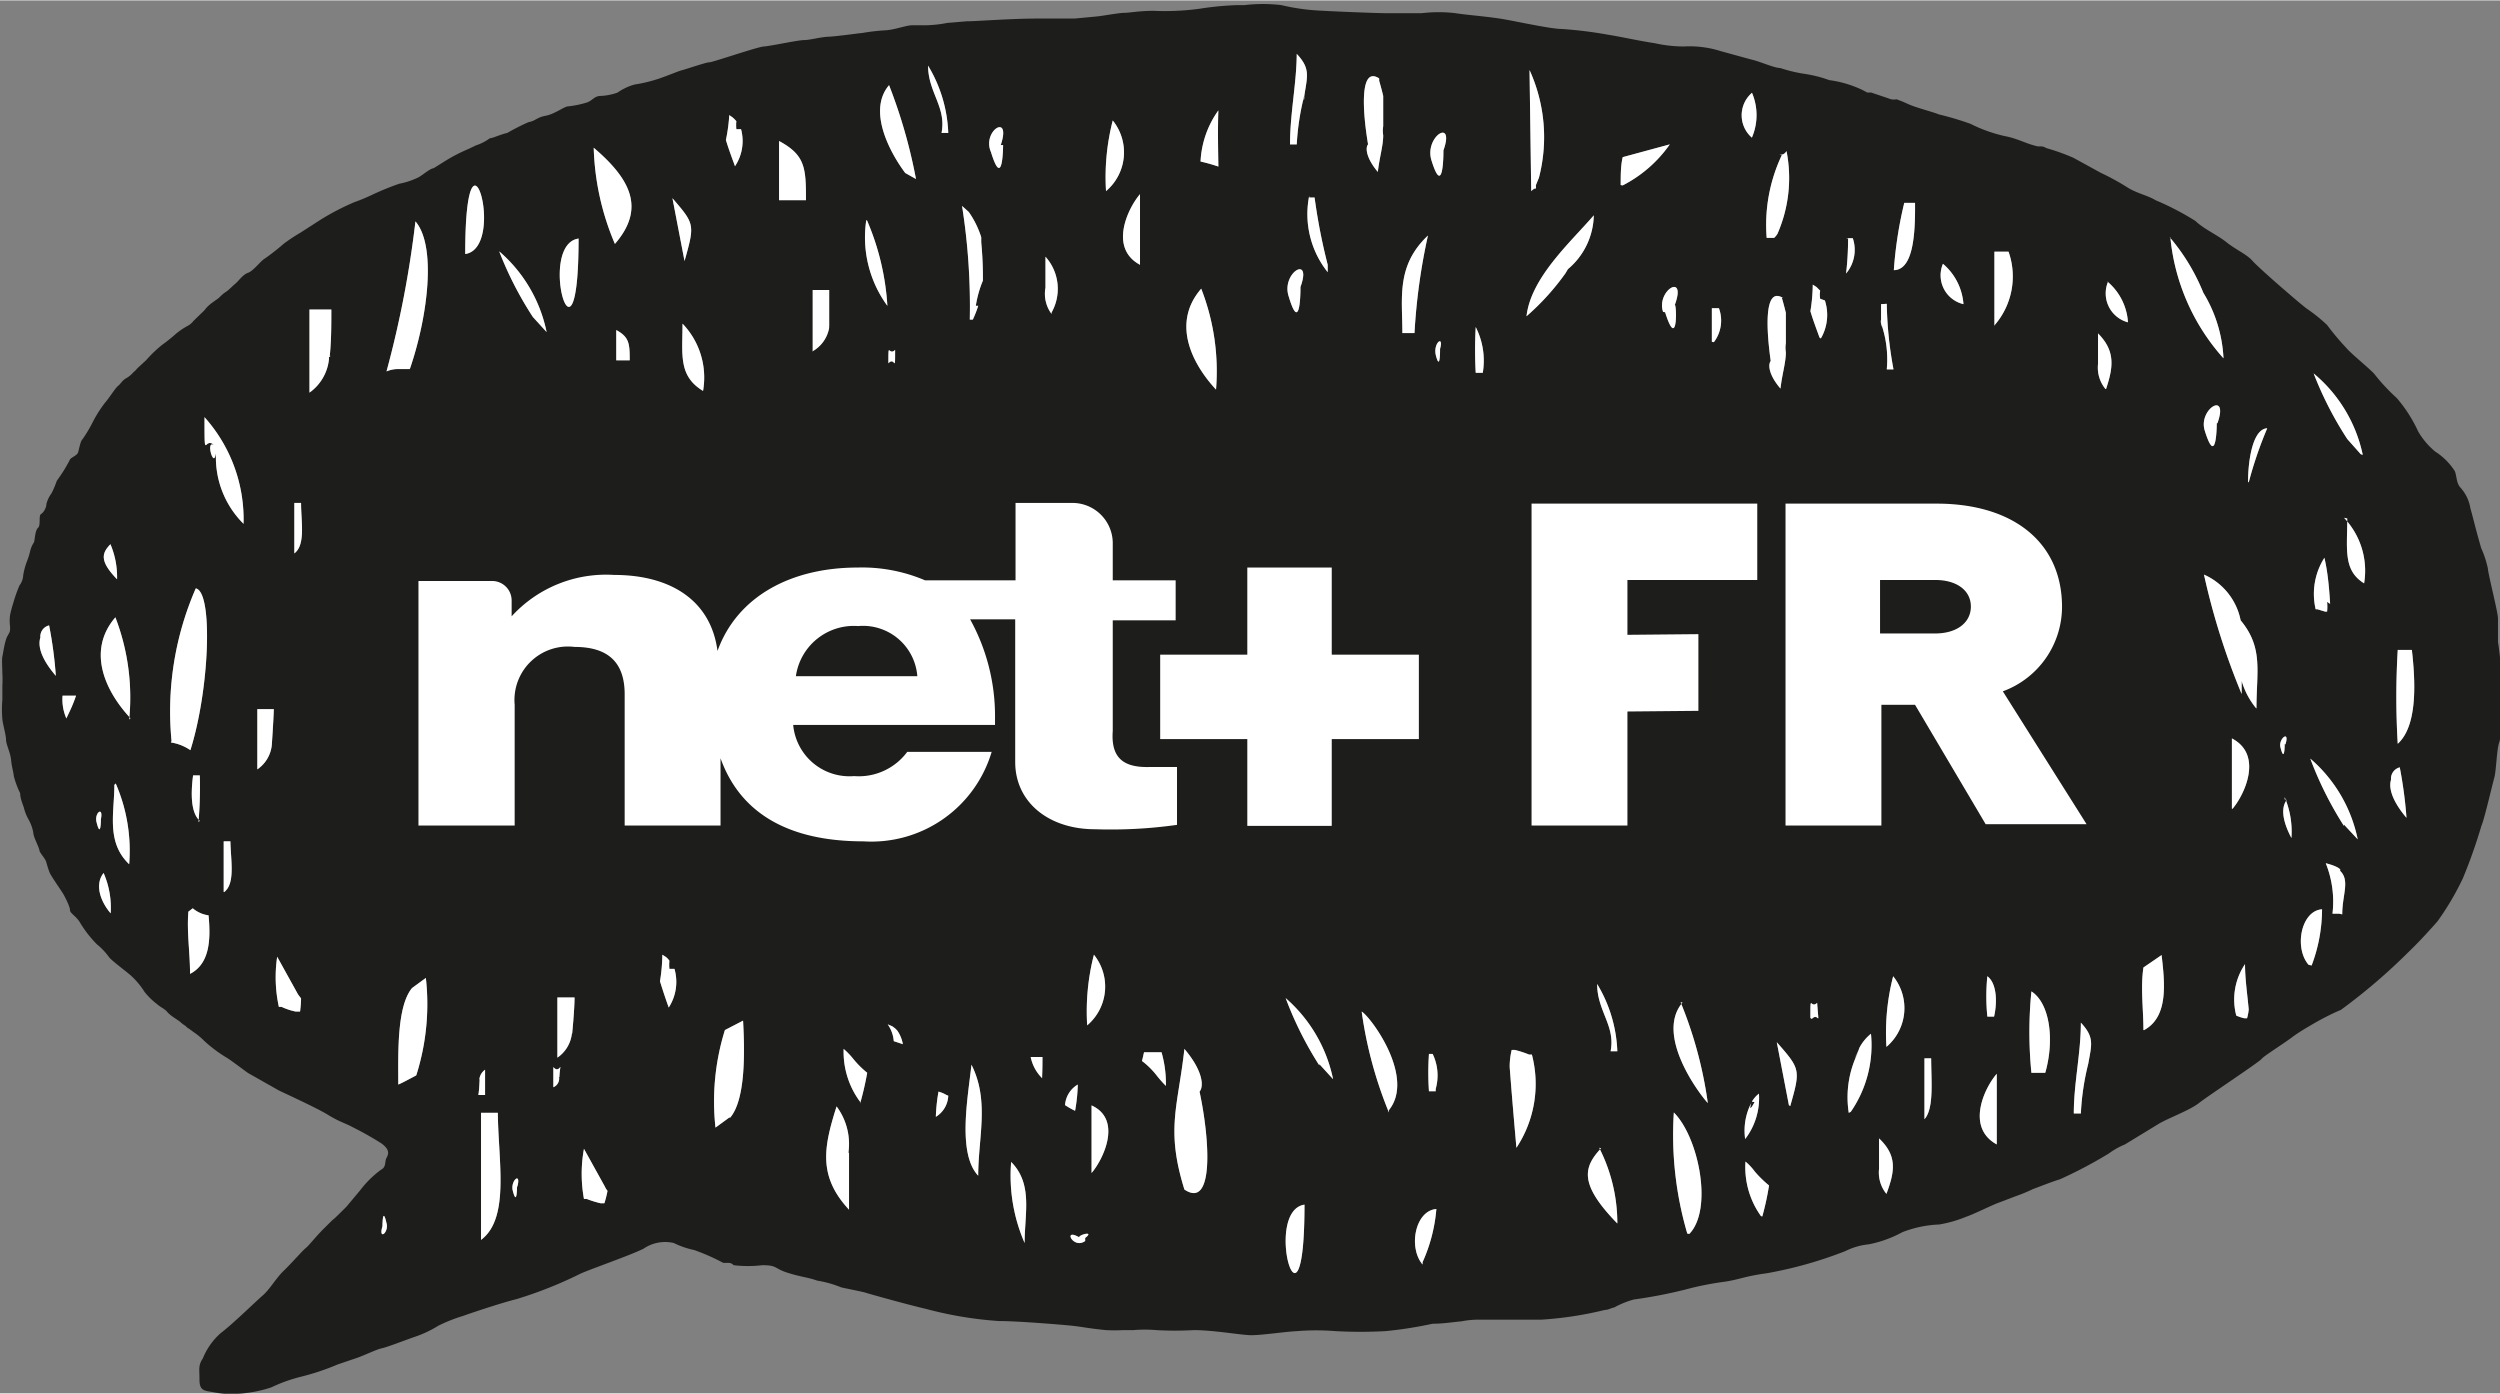
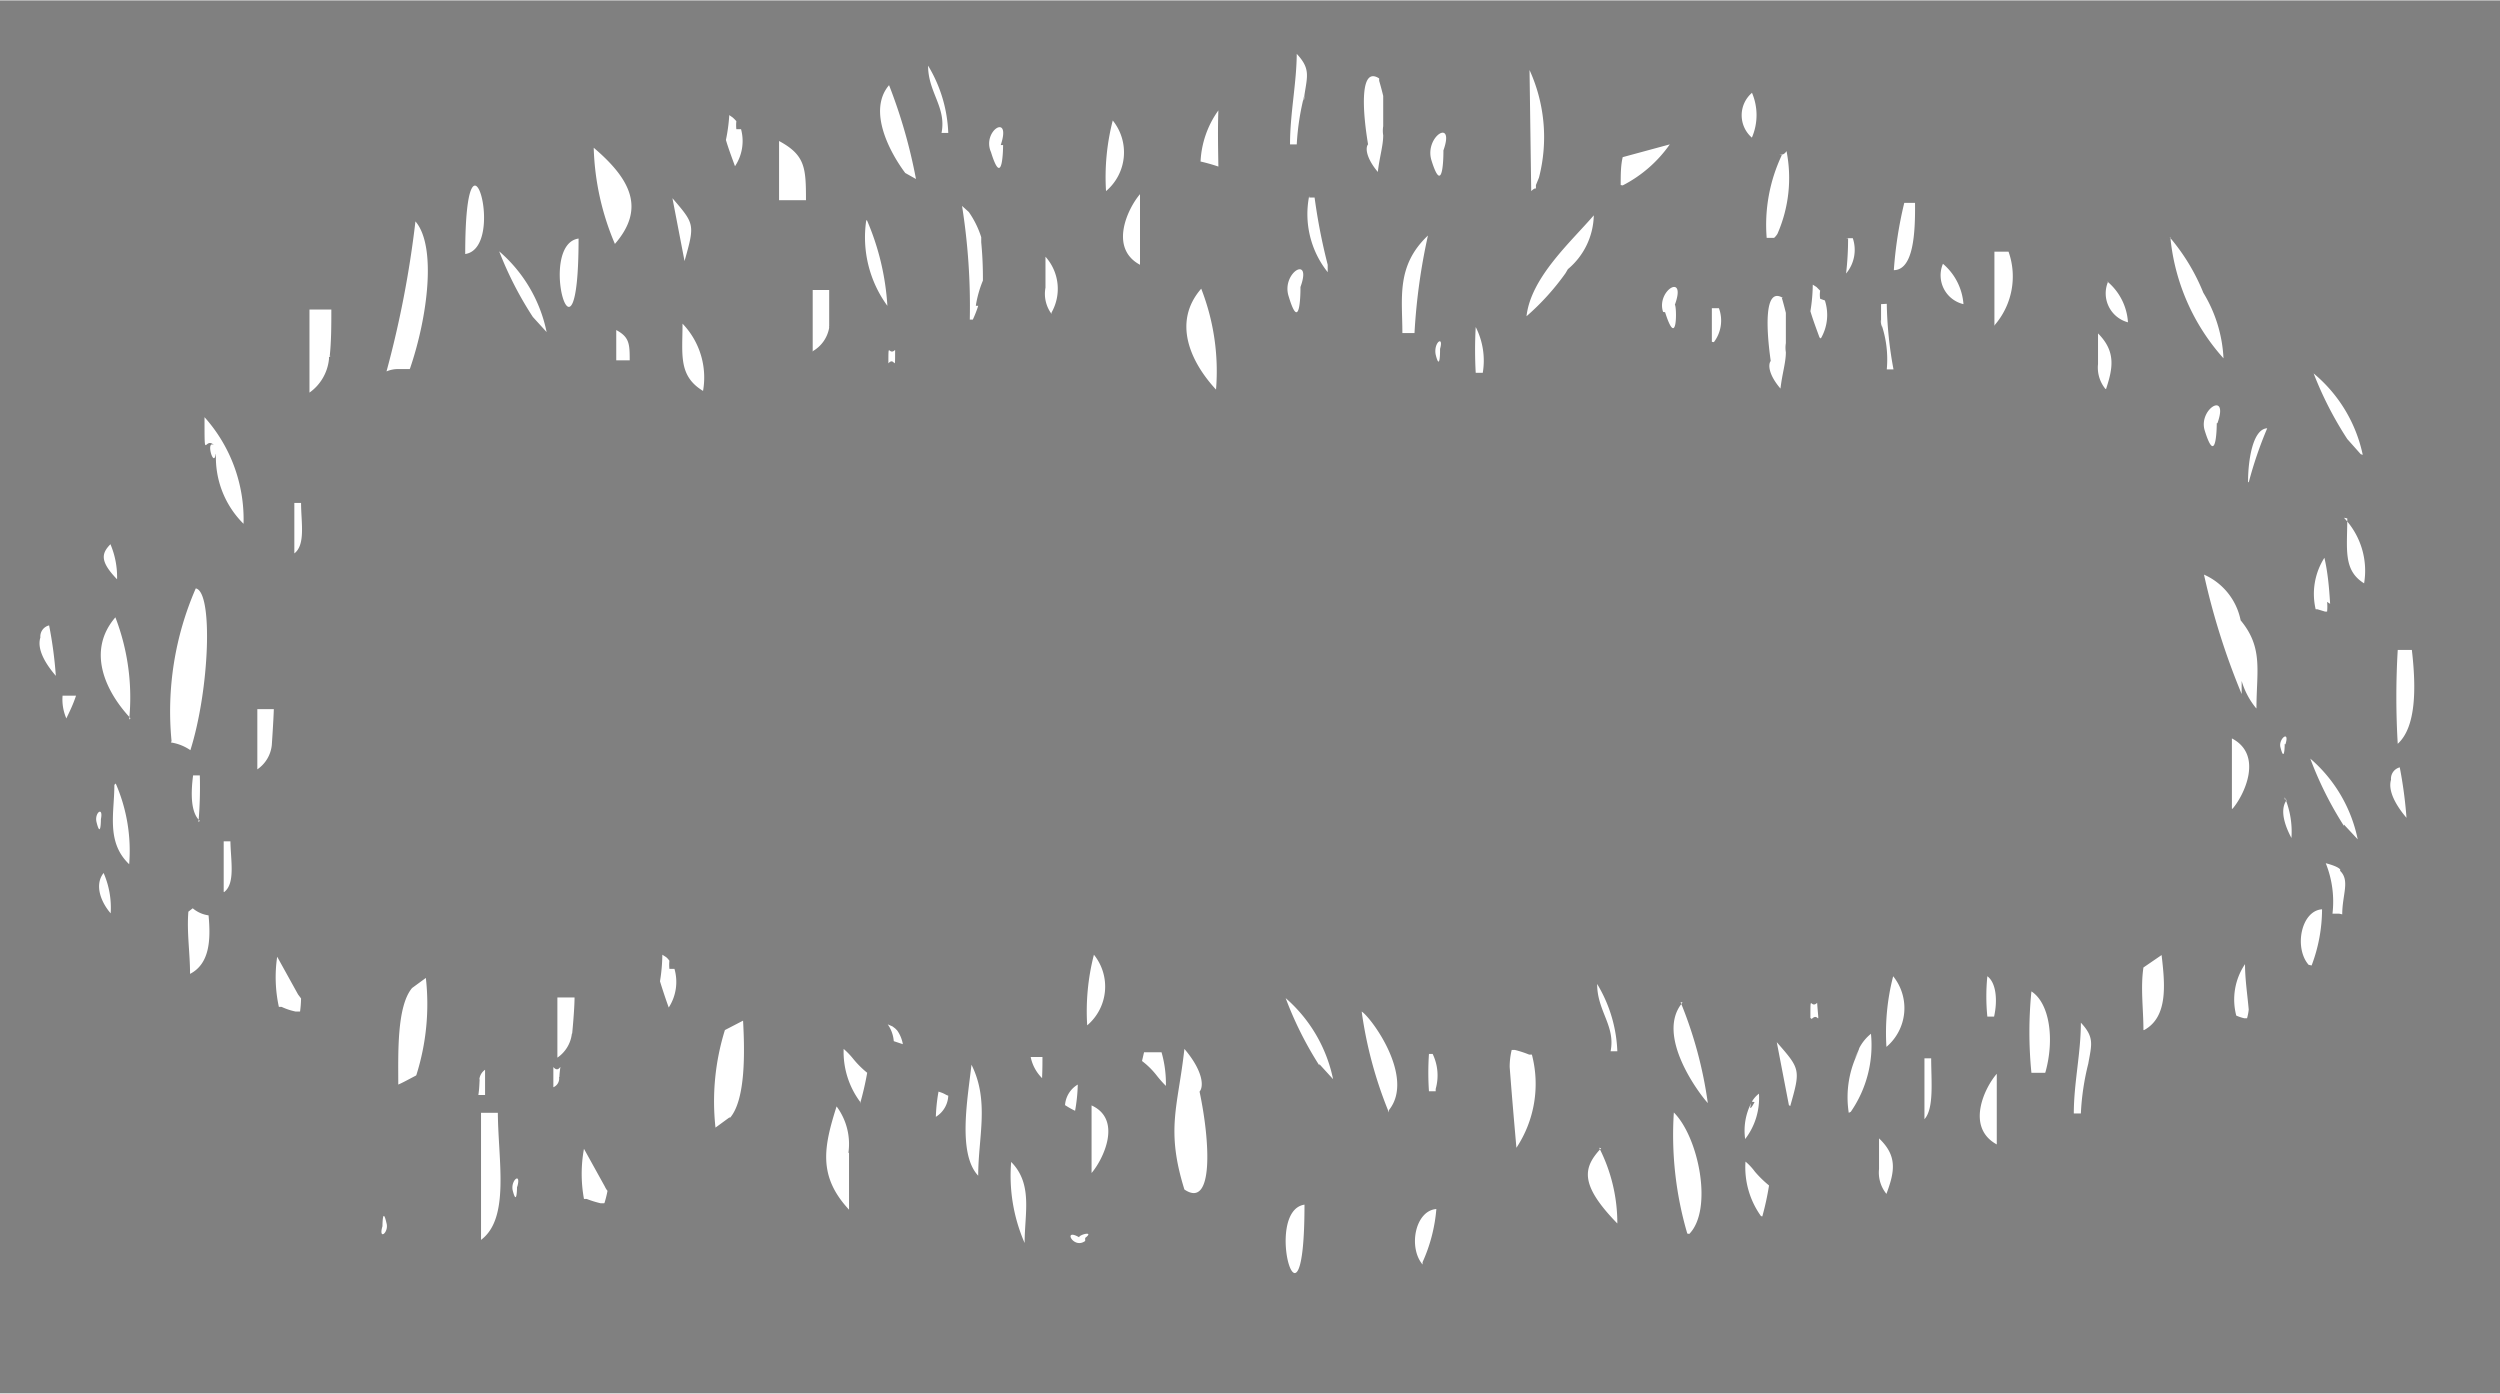
<svg xmlns="http://www.w3.org/2000/svg" viewBox="0 0 74.32 41.41" width="400" height="223">
  <rect x="0" y="0" width="74.32" height="41.41" fill="#808080" stroke="none" />
  <defs>
    <style>.cls-1{fill:#1d1d1b;}.cls-2{fill:#fff;}</style>
  </defs>
  <g id="logo">
-     <path class="cls-1" d="M81.18,28.13c0-.26,0-.52,0-.7s-.29-1.3-.3-1.48a3,3,0,0,0-.2-.61c-.18-.62-.23-.87-.32-1.18h0a1.2,1.2,0,0,0-.29-.61c-.13-.14-.11-.32-.17-.49a1.9,1.9,0,0,0-.59-.59,2.27,2.27,0,0,1-.5-.59,4.22,4.22,0,0,0-.64-1,5.62,5.62,0,0,1-.67-.72c-.2-.21-.68-.59-.83-.77a7.57,7.57,0,0,1-.57-.68,4.78,4.78,0,0,0-.61-.49c-.22-.17-.62-.52-.62-.52-.2-.17-.84-.73-1-.91s-.5-.33-.76-.54-.7-.41-.92-.63A8.11,8.11,0,0,0,71,15c-.23-.14-.54-.2-.82-.37a7.13,7.13,0,0,0-.8-.44l-.82-.45a6.29,6.29,0,0,0-.81-.29.3.3,0,0,0-.18-.05H67.5c-.36-.08-.58-.23-1-.31a4.37,4.37,0,0,1-1-.36,8.83,8.83,0,0,0-.94-.28c-.19-.08-.69-.2-.94-.32A3.89,3.89,0,0,0,63.3,12a.43.43,0,0,1-.16,0l-.59-.2s-.08,0-.12,0l-.13-.07a3.29,3.29,0,0,0-1-.3,3.78,3.78,0,0,0-.76-.19,4.43,4.43,0,0,1-.7-.17c-.18,0-.61-.2-.85-.25l-.91-.25a3.06,3.06,0,0,0-1.1-.14,4,4,0,0,1-.88-.1c-.42-.06-.94-.18-1.38-.25a12.1,12.1,0,0,0-1.37-.17c-.3,0-1.18-.19-1.67-.28s-1.12-.13-1.49-.19a4.26,4.26,0,0,0-1,0c-.34,0-.86,0-1.1,0s-1.5-.05-2-.08a6.25,6.25,0,0,1-1.08-.16,4.66,4.66,0,0,0-1.09,0h-.21a9,9,0,0,0-1.14.11,7.7,7.7,0,0,1-1.36.06c-.42,0-.71.06-.87.06s-.62.09-.84.11l-.64.06c-.33,0-.44,0-.74,0h-.37c-.82,0-1.93.09-2.08.08l-.59.05a3.7,3.7,0,0,1-.65.07l-.4,0c-.17,0-.53.14-.8.15a5.74,5.74,0,0,0-.68.08c-.06,0-.75.1-1,.11s-.55.1-.73.1-1,.18-1.19.19-1.52.47-1.62.47-.74.22-.83.24-.56.22-.78.28a4.15,4.15,0,0,1-.61.14,1.62,1.62,0,0,0-.51.24,1.7,1.7,0,0,1-.5.1c-.2,0-.25.15-.43.2a2.86,2.86,0,0,1-.54.11c-.11,0-.4.23-.67.28s-.29.15-.51.19A6.74,6.74,0,0,0,22,13c-.25.06-.38.14-.52.16h0a1.44,1.44,0,0,1-.41.21l-.23.11a4.86,4.86,0,0,0-.71.37l-.32.2c-.1,0-.37.24-.47.28a2.22,2.22,0,0,1-.55.18,8.07,8.07,0,0,0-.83.34,5.31,5.31,0,0,1-.51.21,7.43,7.43,0,0,0-1,.52l-.59.38a5.34,5.34,0,0,0-.5.33,7,7,0,0,1-.56.44c-.13.07-.34.37-.51.43s-.28.26-.42.36l0,0c-.33.32-.19.13-.45.39-.11.08-.23.16-.27.2a.79.79,0,0,0-.15.16l-.33.32a.52.52,0,0,1-.16.14,2.13,2.13,0,0,0-.37.25,5,5,0,0,1-.4.32,3.7,3.7,0,0,0-.47.45L11,20a.55.55,0,0,1-.11.11.86.86,0,0,1-.18.16c-.16.08-.2.19-.28.25s-.27.37-.38.49a3.75,3.75,0,0,0-.37.58,4,4,0,0,1-.31.52c-.06.05-.1.3-.13.39s-.21.15-.24.21-.1.19-.18.32-.21.31-.21.31-.1.28-.17.39a.91.91,0,0,0-.14.3c0,.11-.08.25-.16.3s0,.33-.09.41-.09.34-.12.43a.81.81,0,0,0-.12.29,2.34,2.34,0,0,1-.09.28,2.08,2.08,0,0,0-.11.41.53.53,0,0,1-.11.3,4.45,4.45,0,0,0-.19.54,3.19,3.19,0,0,0-.09.34,1.31,1.31,0,0,0,0,.35c0,.15,0,.14-.08.28s-.13.53-.15.61,0,.35,0,.5a2.81,2.81,0,0,1,0,.36c0,.18,0,.23,0,.42a3.36,3.36,0,0,0,0,.57c0,.1.11.48.11.62s.13.38.15.6.07.35.08.48a2.64,2.64,0,0,0,.19.51c0,.15.07.31.11.43a1.37,1.37,0,0,0,.15.37,1.27,1.27,0,0,1,.13.37c0,.13.17.43.18.52s.17.23.21.37A2.75,2.75,0,0,0,8.4,35c.07.14.36.55.41.64S9,36,9,36.1s.17.17.29.36a3.4,3.4,0,0,0,.51.66,2,2,0,0,1,.36.38c.07.1.48.4.64.54a2.32,2.32,0,0,1,.42.5,2.1,2.1,0,0,0,.37.36c.11.1.22.13.31.24s.33.24.38.29a1,1,0,0,0,.16.12c.07.08,0,0,.22.17A2.09,2.09,0,0,1,13,40a4.09,4.09,0,0,0,.64.48c.14.08.5.36.66.47l.9.51c.18.09,1.13.52,1.47.73s.5.24.74.37a9.42,9.42,0,0,1,.85.48c.26.19.21.32.15.43s0,.27-.16.35a3,3,0,0,0-.62.61l-.41.49c-.63.63-.16.14-.64.62-.24.23-.46.52-.57.61s-.44.47-.66.68-.41.55-.62.73-.88.84-1.25,1.12a2,2,0,0,0-.53.75c-.14.21-.1.31-.1.63s.13.33.38.37a2.71,2.71,0,0,0,.37.05h.39a3.69,3.69,0,0,0,1-.19,4.57,4.57,0,0,1,.86-.31,7.22,7.22,0,0,0,1.11-.37l.56-.19c.21-.07.6-.26.75-.29s.61-.21.95-.33a3.38,3.38,0,0,0,.73-.34,4.62,4.62,0,0,1,.73-.29c.16-.06,1.14-.39,1.59-.5a12.34,12.34,0,0,0,1.87-.74c.23-.12,1.49-.55,1.91-.76a1.14,1.14,0,0,1,.9-.17,2.51,2.51,0,0,0,.61.21,6.36,6.36,0,0,1,.86.38l.08,0c.12,0,.16,0,.23.07a3.55,3.55,0,0,0,.85,0c.46,0,.35.1.77.23s.55.12.87.23a3.22,3.22,0,0,1,.71.2c.32.07.64.13.73.16s1.23.35,1.79.48a11.33,11.33,0,0,0,2.16.36c.52,0,1.65.09,2.08.13s.5.08,1.11.14a4.7,4.7,0,0,0,.51,0l.31,0a3.78,3.78,0,0,1,.67,0,10.08,10.08,0,0,0,1.12,0c.58,0,1.36.14,1.67.15s1-.1,1.4-.12a7.14,7.14,0,0,1,1.14,0,13.84,13.84,0,0,0,1.49,0,12.14,12.14,0,0,0,1.4-.22c.33,0,.6-.05.85-.07a2.65,2.65,0,0,1,.59-.05c.18,0,.33,0,.65,0s.53,0,1.13,0a10.75,10.75,0,0,0,1.9-.29c.11,0,.21-.07.27-.07a2.71,2.71,0,0,1,.59-.24A14.38,14.38,0,0,0,57,47.39a9.08,9.08,0,0,1,1.2-.24c.41-.06.58-.16,1.24-.25a12.17,12.17,0,0,0,2.34-.66,2,2,0,0,1,.69-.2,3.42,3.42,0,0,0,1-.36,3.36,3.36,0,0,1,1.1-.23,3.74,3.74,0,0,0,.8-.23c.24-.08.79-.36,1-.43l.47-.18a4.73,4.73,0,0,0,.51-.21c.32-.12.62-.24.8-.29a13.25,13.25,0,0,0,1.46-.77,2.22,2.22,0,0,1,.48-.27l1-.61c.28-.17.92-.4,1.2-.62s1.78-1.21,1.86-1.31.64-.44.94-.67c.11-.08.28-.19.47-.3a8.37,8.37,0,0,1,.81-.43l.14-.06a17.4,17.4,0,0,0,2-1.71c.21-.2.5-.5.87-.92a8.1,8.1,0,0,0,.76-1.29,15.62,15.62,0,0,0,.55-1.56c.08-.17.32-1.21.38-1.42s.07-.85.15-1.06,0-1.42.06-1.61A8.06,8.06,0,0,0,81.18,28.13ZM8.12,28c0,.1,0,.06,0,0a.34.34,0,0,1,.26-.36,12.3,12.3,0,0,1,.2,1.5C8.34,28.86,8,28.39,8.12,28Zm.77,2.4a1.42,1.42,0,0,1-.11-.67h.4C9.09,30,9,30.18,8.89,30.41Zm1.31-5.18a2.49,2.49,0,0,1,.2,1.05C9.88,25.73,9.94,25.5,10.2,25.23ZM9.92,33.4s0,.61-.13.09C9.72,33.21,10,33,9.92,33.4ZM10,35s0,0,0,0a2.59,2.59,0,0,1,.21,1.2C9.94,35.89,9.71,35.37,10,35Zm.36-2.66a5,5,0,0,1,.4,2.4C10.07,34.08,10.32,33.22,10.32,32.38Zm.44-1.94c-.75-.8-1.31-2-.45-3A6.64,6.64,0,0,1,10.76,30.44Zm1.22.68a9.15,9.15,0,0,1,.72-4.54c.52.1.41,3-.16,4.81A1.39,1.39,0,0,0,12,31.12Zm.84,2.37c-.27-.24-.27-.81-.2-1.35h.2A12.16,12.16,0,0,1,12.82,33.49ZM12.57,38c0-.62-.1-1.24-.05-1.85l.13-.1a.92.92,0,0,0,.47.21C13.19,37,13.15,37.7,12.57,38Zm1-2.44v-1.5h.2C13.78,34.64,13.92,35.32,13.58,35.57Zm-.24-13c-.06.4-.3-.44-.05-.28C13,22,13,22.84,13,21.45a4.55,4.55,0,0,1,1.16,3.17A2.78,2.78,0,0,1,13.34,22.54ZM15.67,24h.2c0,.57.14,1.24-.2,1.5ZM15,31.2l0,0a1,1,0,0,1-.43.72V30.13h.49C15.05,30.48,15,31.2,15,31.2Zm.81,7.92-.1,0a1.88,1.88,0,0,1-.42-.14l-.08,0a4.14,4.14,0,0,1-.05-1.49l.62,1.12.09.12A3.25,3.25,0,0,1,15.84,39.12Zm.89-19.46h0s0,0,0,.06a1.39,1.39,0,0,1-.58,1V18.25h.65c0,.47,0,.94-.05,1.41C16.75,19.6,16.75,19.58,16.73,19.66ZM18.29,45.5s0-.62.12-.09C18.49,45.69,18.16,45.94,18.29,45.5Zm1-4.48c-.21.11-.41.22-.53.27,0-.9-.05-2.32.41-2.87-.25.29,0,0,0,0l.41-.3A7,7,0,0,1,19.3,41Zm-.19-21h-.33a.86.86,0,0,0-.36.07,30.49,30.49,0,0,0,.86-4.46C19.9,16.36,19.64,18.45,19.11,20Zm1.65-3.42c0-4.48,1.26-.19,0,0Zm.42,24.54h0s0,0,0,0a.4.4,0,0,1,.17-.29v.75h-.2C21.17,41.42,21.17,41.27,21.18,41.13Zm.05,4.77V42.13h.5C21.73,43.56,22.08,45.25,21.23,45.9Zm1.07-1.58s0,.62-.13.1C22.1,44.13,22.42,43.88,22.3,44.32Zm.47-25.86a10.55,10.55,0,0,1-1-1.95,4.3,4.3,0,0,1,1.41,2.4l-.41-.45Zm.78,22.6h0v0a.28.28,0,0,1-.17.3v-.6c.13.15.19,0,.21,0A2.44,2.44,0,0,0,23.55,41.06Zm.38-1.29,0,0a1,1,0,0,1-.43.71V38.7H24C24,39.06,23.93,39.77,23.93,39.77Zm.2-23.64c0,4.48-1.26.18,0,0Zm.76,28.68-.1,0a3,3,0,0,1-.42-.13l-.08,0a4.14,4.14,0,0,1,0-1.49l.62,1.12a.57.57,0,0,0,.08.13A3.11,3.11,0,0,1,24.89,44.81Zm.36-25.06c0-.3,0-.6,0-.9.39.21.4.41.4.9ZM25.2,16.3a7.82,7.82,0,0,1-.63-2.86C25.71,14.41,26.09,15.27,25.2,16.3Zm2.07.51-.36-1.87C27.57,15.71,27.58,15.71,27.27,16.81ZM26.8,39c-.09-.25-.18-.52-.26-.78a5.16,5.16,0,0,0,.07-.79l.11.07a.52.52,0,0,1,.1.11,1.17,1.17,0,0,0,0,.24l.15,0A1.4,1.4,0,0,1,26.8,39Zm.41-20.33a2.31,2.31,0,0,1,.61,2C27.08,20.22,27.21,19.59,27.21,18.67Zm1.39-6.2.1.07a1.14,1.14,0,0,1,.11.11,1.17,1.17,0,0,0,0,.24l.14,0a1.35,1.35,0,0,1-.18,1.1c-.09-.25-.19-.51-.27-.78A5.16,5.16,0,0,0,28.6,12.47Zm0,29.8c.25-.3,0,0,0,0l-.41.3a7.13,7.13,0,0,1,.28-2.9l.54-.28C29.06,40.3,29.09,41.72,28.63,42.27ZM30.08,15c0-.58,0-1.18,0-1.76.78.42.8.8.8,1.76Zm1,4.48V17.67h.49c0,.36,0,1.07,0,1.07a.12.12,0,0,0,0,.05A1,1,0,0,1,31.06,19.5Zm1.08,23.83,0,1.7c-.93-1-.75-1.87-.37-3.07A1.87,1.87,0,0,1,32.14,43.33Zm.35-1.48A2.49,2.49,0,0,1,32,40.23a2.26,2.26,0,0,1,.28.29,2.78,2.78,0,0,0,.42.42A9,9,0,0,1,32.49,41.85Zm.18-26.24a7.56,7.56,0,0,1,.61,2.55A3.45,3.45,0,0,1,32.67,15.61ZM33.49,40a1,1,0,0,0-.18-.5h0l.14.06,0,0,.08.06.06.06v0a1,1,0,0,1,.17.41Zm-.16-20.1c0-.77,0-.25.2-.45C33.53,20.19,33.53,19.62,33.33,19.85Zm.5-5.71a.43.43,0,0,1,0,0c-.47-.63-1.12-1.86-.48-2.61a15.62,15.62,0,0,1,.8,2.79ZM35.11,13h-.2c.15-.77-.4-1.2-.4-2A4.16,4.16,0,0,1,35.11,13Zm-.37,29.28a5.16,5.16,0,0,1,.08-.78h0c.2.06.21.1.29.12A.77.77,0,0,1,34.74,42.25ZM40,12.63a1.51,1.51,0,0,1-.2,2.1A6.76,6.76,0,0,1,40,12.63Zm-.56,24.8a1.51,1.51,0,0,1-.2,2.1A6.76,6.76,0,0,1,39.44,37.43ZM36,44c-.62-.66-.31-2.3-.2-3.3C36.34,41.78,36,42.85,36,44Zm0-25.86a3.38,3.38,0,0,1-.16.41h-.09a19.16,19.16,0,0,0-.23-3.38l.2.18a2.75,2.75,0,0,1,.37.75s0,.09,0,.15a11.11,11.11,0,0,1,.05,1.14C36,17.72,35.94,18.05,35.93,18.14Zm.74-4.78s0,1.38-.36.21C36.1,12.94,37,12.38,36.67,13.36ZM37.38,46a5,5,0,0,1-.4-2.41C37.63,44.25,37.38,45.11,37.38,46Zm.52-4.9a1.23,1.23,0,0,1-.34-.63l.35,0C37.91,40.62,37.91,40.84,37.9,41.06Zm.28-22.72A1,1,0,0,1,38,17.6c0-.31,0-.61,0-.92A1.43,1.43,0,0,1,38.18,18.34Zm.4,23.56a.77.77,0,0,1,.38-.65,5,5,0,0,1-.08.78h0A2.44,2.44,0,0,1,38.58,41.9Zm.6,4c-.35.26-.68-.4-.18-.11C39,45.75,39.47,45.63,39.18,45.85Zm.19-1.93v-2.1C40.29,42.33,39.72,43.51,39.37,43.92Zm1.44-27.09c-.93-.5-.36-1.68,0-2.1ZM41.29,41a2.33,2.33,0,0,0-.42-.41l.06-.26h.52a3.39,3.39,0,0,1,.13,1A3.47,3.47,0,0,1,41.29,41Zm.84,3.41c-.56-1.8-.19-2.46,0-4.18.56.66.58,1.12.45,1.27C42.9,43,43,45,42.13,44.41Zm.94-23.78c-.75-.81-1.31-2-.44-3A6.75,6.75,0,0,1,43.07,20.63ZM43.14,14a5.26,5.26,0,0,0-.53-.15,2.84,2.84,0,0,1,.53-1.52C43.12,12.84,43.13,13.39,43.14,14Zm2.7.92H46a17.31,17.31,0,0,0,.39,2c0-.18,0-.33,0,.22h0A2.77,2.77,0,0,1,45.84,14.87Zm-.37-4.27c.4.43.32.64.23,1.21-.05.29,0,.17,0,0a7.47,7.47,0,0,0-.23,1.48h-.2C45.27,12.4,45.47,11.51,45.47,10.6Zm.11,7s0,1.38-.35.21C45,17.16,45.94,16.6,45.58,17.58Zm.12,27.21c0,4.48-1.26.19,0,0Zm.44-4.14a10.63,10.63,0,0,1-1-2,4.36,4.36,0,0,1,1.41,2.41l-.41-.45Zm1.78-29.27q.07.24.12.45v.9a.84.84,0,0,0,0,.27c0,.31-.11.65-.16,1.09-.36-.43-.37-.73-.29-.82C47.42,12.33,47.34,11,47.92,11.38Zm.29,30.67a12.32,12.32,0,0,1-.81-3C47.67,39.28,49,41.07,48.21,42.05Zm.4-23.17c0-1.05-.19-2,.76-2.9a17.9,17.9,0,0,0-.4,2.9Zm.6,27.69c-.43-.51-.22-1.6.41-1.65A4.77,4.77,0,0,1,49.21,46.57Zm.39-5.15h-.2a8.23,8.23,0,0,1,0-1.11h.11A1.47,1.47,0,0,1,49.6,41.42Zm.13-22s0,.62-.13.1C49.53,19.23,49.85,19,49.73,19.42Zm.1-5.9s0,1.38-.36.21C49.27,13.1,50.18,12.54,49.83,13.52ZM51,20.13h-.21a12.34,12.34,0,0,1,0-1.36A2.2,2.2,0,0,1,51,20.13Zm1.39-9a4.81,4.81,0,0,1,.28,3.2l-.09.22,0,.12c0-.05-.08,0-.14.06ZM52,43.17c-.07-.8-.14-1.6-.2-2.4a2.1,2.1,0,0,1,.06-.51l.09,0a3.11,3.11,0,0,1,.43.14l.08,0A3.44,3.44,0,0,1,52,43.17Zm1.46-26a7.34,7.34,0,0,1-1.16,1.28c.13-1.15,1.31-2.2,2-3a2.14,2.14,0,0,1-.77,1.6Zm1,26A4.92,4.92,0,0,1,55,45.42C53.84,44.23,54,43.74,54.52,43.18Zm.34-2.87c.15-.76-.4-1.19-.4-2a4.16,4.16,0,0,1,.6,2Zm.3-25.75c0-.3,0-.58.06-.83l1.4-.38A3.86,3.86,0,0,1,55.16,14.56Zm1.26,3.77c-.21-.63.71-1.19.35-.21C56.77,18.14,56.79,19.5,56.42,18.33Zm.72,27.4a10.39,10.39,0,0,1-.4-3.6C57.42,42.86,57.85,45,57.14,45.73Zm-.2-6.88a12.32,12.32,0,0,1,.81,3C57.48,41.62,56.1,39.83,56.94,38.85Zm.93-19.63c0-.35,0-.7,0-1h.21A1.06,1.06,0,0,1,57.87,19.22Zm2-5.56c.08,0,.15,0,.22-.11A4.14,4.14,0,0,1,59.76,16a.53.53,0,0,1-.1.12h-.22A4.84,4.84,0,0,1,59.89,13.66Zm-.81,28.15a.08.08,0,0,1,0,0l0,0a.81.81,0,0,1,.21-.24,2,2,0,0,1-.41,1.35,1.8,1.8,0,0,1,.18-1.07C58.89,42.16,59.05,41.87,59.08,41.81Zm0-30a1.69,1.69,0,0,1,0,1.34A.88.88,0,0,1,59,11.81Zm.27,33.4a2.49,2.49,0,0,1-.46-1.62,1.72,1.72,0,0,1,.28.3,3.26,3.26,0,0,0,.42.41A8.35,8.35,0,0,1,59.31,45.21Zm.62-27.3q.07.24.12.45v.9a.84.84,0,0,0,0,.27c0,.31-.11.64-.16,1.08-.36-.42-.37-.72-.29-.82C59.43,18.86,59.35,17.54,59.93,17.91Zm.21,24-.36-1.87C60.44,40.83,60.45,40.84,60.14,41.93Zm.64-2.59c0-.77,0-.25.2-.45C61,39.68,61,39.11,60.78,39.34Zm.27-20.23c-.09-.25-.19-.51-.27-.78a5.16,5.16,0,0,0,.07-.79l.11.07.11.11a.72.72,0,0,0,0,.24l.14.05A1.39,1.39,0,0,1,61.05,19.11Zm2-1a11.51,11.51,0,0,0,.2,1.95h-.2a3.22,3.22,0,0,0-.17-1.37c0,.07.05.19,0,0s0-.05,0,0l0-.57Zm-1.21-1.95h.2a1.09,1.09,0,0,1-.2,1.05C61.84,16.84,61.86,16.49,61.86,16.14Zm.08,26a3,3,0,0,1,.31-1.86c-.3.54,0,0,0-.06l0,.06,0-.06a1.33,1.33,0,0,1,.35-.43A3.48,3.48,0,0,1,61.94,42.1ZM63,44.54a1,1,0,0,1-.22-.74c0-.31,0-.61,0-.91C63.34,43.42,63.24,43.89,63,44.54Zm0-4.37a6.73,6.73,0,0,1,.2-2.1A1.51,1.51,0,0,1,63,40.17Zm.22-23.09a12,12,0,0,1,.31-2h.32C63.86,16,63.8,17.07,63.22,17.08Zm.91,25.24V40.51h.2C64.33,41.18,64.42,42,64.13,42.32Zm.55-25.43a1.74,1.74,0,0,1,.61,1.2A.88.88,0,0,1,64.68,16.89ZM66,38.07c.26.19.31.71.2,1.2H66A6,6,0,0,1,66,38.07Zm.28,5c-.93-.51-.36-1.69,0-2.1Zm-.07-24.33c0-.74,0-1.48,0-2.21h.42A2.21,2.21,0,0,1,66.22,18.71Zm1.51,22.2h-.41a12.23,12.23,0,0,1,0-2.42C67.85,38.87,68,39.93,67.73,40.91ZM69,40.67c0,.29,0,.17,0,0a7.45,7.45,0,0,0-.22,1.48h-.21c0-.91.21-1.79.21-2.7C69.19,39.89,69.1,40.1,69,40.67Zm.51-20.06a1,1,0,0,1-.22-.74c0-.3,0-.6,0-.91C69.83,19.5,69.73,20,69.53,20.61Zm.06-3.19a1.72,1.72,0,0,1,.61,1.21A.89.89,0,0,1,69.59,17.42Zm1.07,22.25c0-.63-.09-1.25,0-1.86l.54-.37C71.28,38.3,71.38,39.28,70.66,39.67Zm.78-23.57a6,6,0,0,1,1,1.65h0a4.12,4.12,0,0,1,.6,1.95A6.29,6.29,0,0,1,71.44,16.1Zm1.4,5.53s0,1.38-.36.21C72.27,21.21,73.19,20.65,72.84,21.63Zm.88,17.69-.06,0a1.35,1.35,0,0,1-.24-.08h0a1.88,1.88,0,0,1,.26-1.53c0,.45.07.9.11,1.35A1.43,1.43,0,0,1,73.72,39.32Zm-.43-6.23V31C74.21,31.49,73.64,32.68,73.29,33.09Zm.71-3a2.29,2.29,0,0,1-.42-.8c0,.13,0,.26,0,.39a21,21,0,0,1-1.12-3.55,1.89,1.89,0,0,1,1.09,1.36C74.21,28.31,74,29,74,30.11Zm-.23-6.72c0-.6.13-1.57.57-1.59A11.77,11.77,0,0,0,73.77,23.39Zm1.09,7.79s0,.62-.13.09C74.66,31,75,30.74,74.86,31.18Zm0,1.65,0-.06a2.64,2.64,0,0,1,.2,1.21C74.89,33.68,74.66,33.15,74.9,32.83Zm2.26-10.26-.4-.45c0,.06,0,.1,0,0a10.55,10.55,0,0,1-1-1.95A4.3,4.3,0,0,1,77.16,22.57Zm-1,4.39a1.43,1.43,0,0,1,0,.29l-.06,0-.23-.07-.05,0a2,2,0,0,1,.26-1.53C76.12,26.06,76.16,26.51,76.19,27Zm-.55,10.79c-.44-.51-.22-1.61.4-1.65A4.75,4.75,0,0,1,75.64,37.75Zm.91-1.52h-.2a3.06,3.06,0,0,0-.2-1.5c.39.1.47.2.42.22C76.79,35.22,76.55,35.64,76.55,36.23Zm.14-2.61a10.63,10.63,0,0,1-1-2,4.3,4.3,0,0,1,1.41,2.4l-.41-.44Zm0-9.16a2.28,2.28,0,0,1,.6,1.95C76.57,26,76.7,25.37,76.7,24.46ZM78,32.23c0,.09,0,.06,0,0a.35.35,0,0,1,.26-.37,12.85,12.85,0,0,1,.2,1.5C78.22,33.08,77.89,32.6,78,32.23Zm.2-1.07a23.61,23.61,0,0,1,0-2.79h.42C78.75,29.5,78.75,30.66,78.2,31.16Z" transform="translate(-6.92 -9.06)" />
-     <path class="cls-2" d="M40,30.78V27.49h1.87V26.3H40V25.17A1.2,1.2,0,0,0,38.76,24H37.11V26.3H34.42a4.77,4.77,0,0,0-2-.38c-2,0-3.59.87-4.17,2.48-.2-1.53-1.43-2.26-3.07-2.26a3.8,3.8,0,0,0-3.05,1.23h0v-.48a.58.58,0,0,0-.57-.57H19.36v7.27h2.86V30A1.59,1.59,0,0,1,24,28.28c1,0,1.48.46,1.49,1.38v3.93h2.85v-2c.58,1.62,2,2.47,4.25,2.47a3.73,3.73,0,0,0,3.81-2.66H33.89a1.79,1.79,0,0,1-1.58.72,1.68,1.68,0,0,1-1.81-1.52h6v-.22a5.94,5.94,0,0,0-.74-2.92h1.34v4.24c0,1.2,1,2,2.37,2a14.07,14.07,0,0,0,2.44-.13V31.85l-.81,0C40.35,31.87,39.94,31.61,40,30.78Zm-9.42-1.63a1.74,1.74,0,0,1,1.85-1.49,1.62,1.62,0,0,1,1.76,1.49Z" transform="translate(-6.92 -9.06)" />
-     <polygon class="cls-2" points="39.59 16.86 37.08 16.86 37.08 19.45 34.49 19.45 34.49 21.96 37.08 21.96 37.08 24.54 39.59 24.54 39.59 21.96 42.18 21.96 42.18 19.45 39.59 19.45 39.59 16.86" />
-     <polygon class="cls-2" points="45.53 24.53 48.38 24.53 48.38 21.14 50.49 21.12 50.49 18.84 48.38 18.86 48.38 17.23 52.24 17.23 52.24 14.96 45.53 14.96 45.53 24.53" />
-     <path class="cls-2" d="M66.46,29.6a2.68,2.68,0,0,0,1.76-2.51c0-1.9-1.43-3.07-3.73-3.07H60v9.57h2.85V30h1l2.1,3.55h3Zm-3.65-3.31h1.64c.64,0,1.06.31,1.06.79s-.42.8-1.06.8H62.81Z" transform="translate(-6.92 -9.06)" />
    <path class="cls-2" d="M8.12,28c0,.1,0,.06,0,0a.34.34,0,0,1,.26-.36,12.3,12.3,0,0,1,.2,1.5C8.34,28.86,8,28.39,8.12,28Zm.77,2.4a1.42,1.42,0,0,1-.11-.67h.4C9.09,30,9,30.18,8.89,30.41Zm1.31-5.18a2.49,2.49,0,0,1,.2,1.05C9.88,25.73,9.94,25.5,10.2,25.23ZM9.92,33.4s0,.61-.13.09C9.72,33.21,10,33,9.92,33.4ZM10,35s0,0,0,0a2.59,2.59,0,0,1,.21,1.2C9.94,35.89,9.71,35.37,10,35Zm.36-2.66a5,5,0,0,1,.4,2.4C10.07,34.08,10.32,33.22,10.32,32.38Zm.44-1.94c-.75-.8-1.31-2-.45-3A6.64,6.64,0,0,1,10.76,30.44Zm1.22.68a9.15,9.15,0,0,1,.72-4.54c.52.1.41,3-.16,4.81A1.39,1.39,0,0,0,12,31.12Zm.84,2.37c-.27-.24-.27-.81-.2-1.35h.2A12.16,12.16,0,0,1,12.82,33.49ZM12.57,38c0-.62-.1-1.24-.05-1.85l.13-.1a.92.92,0,0,0,.47.21C13.19,37,13.15,37.7,12.57,38Zm1-2.44v-1.5h.2C13.78,34.64,13.92,35.32,13.58,35.57Zm-.24-13c-.06.4-.3-.44-.05-.28C13,22,13,22.84,13,21.45a4.55,4.55,0,0,1,1.16,3.17A2.78,2.78,0,0,1,13.34,22.54ZM15.67,24h.2c0,.57.14,1.24-.2,1.5ZM15,31.2l0,0a1,1,0,0,1-.43.72V30.13h.49C15.05,30.48,15,31.2,15,31.2Zm.81,7.92-.1,0a1.88,1.88,0,0,1-.42-.14l-.08,0a4.14,4.14,0,0,1-.05-1.49l.62,1.12.09.12A3.25,3.25,0,0,1,15.84,39.12Zm.89-19.46h0s0,0,0,.06a1.39,1.39,0,0,1-.58,1V18.25h.65c0,.47,0,.94-.05,1.41C16.75,19.6,16.75,19.58,16.73,19.66ZM18.29,45.5s0-.62.12-.09C18.49,45.69,18.16,45.94,18.29,45.5Zm1-4.48c-.21.11-.41.22-.53.27,0-.9-.05-2.32.41-2.87-.25.29,0,0,0,0l.41-.3A7,7,0,0,1,19.3,41Zm-.19-21h-.33a.86.86,0,0,0-.36.07,30.49,30.49,0,0,0,.86-4.46C19.9,16.36,19.64,18.45,19.11,20Zm1.65-3.42c0-4.48,1.26-.19,0,0Zm.42,24.54h0s0,0,0,0a.4.4,0,0,1,.17-.29v.75h-.2C21.17,41.42,21.17,41.27,21.18,41.13Zm.05,4.77V42.13h.5C21.73,43.56,22.08,45.25,21.23,45.9Zm1.07-1.58s0,.62-.13.1C22.1,44.13,22.42,43.88,22.3,44.32Zm.47-25.86a10.55,10.55,0,0,1-1-1.95,4.3,4.3,0,0,1,1.41,2.4l-.41-.45Zm.78,22.6h0v0a.28.28,0,0,1-.17.3v-.6c.13.15.19,0,.21,0A2.44,2.44,0,0,0,23.55,41.06Zm.38-1.29,0,0a1,1,0,0,1-.43.71V38.7H24C24,39.06,23.93,39.77,23.93,39.77Zm.2-23.64c0,4.48-1.26.18,0,0Zm.76,28.68-.1,0a3,3,0,0,1-.42-.13l-.08,0a4.14,4.14,0,0,1,0-1.49l.62,1.12a.57.57,0,0,0,.08.13A3.11,3.11,0,0,1,24.89,44.81Zm.36-25.06c0-.3,0-.6,0-.9.39.21.4.41.4.9ZM25.2,16.3a7.82,7.82,0,0,1-.63-2.86C25.71,14.41,26.09,15.27,25.2,16.3Zm2.07.51-.36-1.87C27.57,15.71,27.58,15.71,27.27,16.81ZM26.8,39c-.09-.25-.18-.52-.26-.78a5.16,5.16,0,0,0,.07-.79l.11.07a.52.52,0,0,1,.1.11,1.17,1.17,0,0,0,0,.24l.15,0A1.4,1.4,0,0,1,26.8,39Zm.41-20.33a2.31,2.31,0,0,1,.61,2C27.08,20.22,27.21,19.59,27.21,18.67Zm1.39-6.2.1.07a1.14,1.14,0,0,1,.11.11,1.17,1.17,0,0,0,0,.24l.14,0a1.35,1.35,0,0,1-.18,1.1c-.09-.25-.19-.51-.27-.78A5.16,5.16,0,0,0,28.6,12.47Zm0,29.8c.25-.3,0,0,0,0l-.41.3a7.13,7.13,0,0,1,.28-2.9l.54-.28C29.06,40.3,29.09,41.72,28.63,42.27ZM30.08,15c0-.58,0-1.18,0-1.76.78.42.8.8.8,1.76Zm1,4.48V17.67h.49c0,.36,0,1.07,0,1.07a.12.12,0,0,0,0,.05A1,1,0,0,1,31.06,19.5Zm1.08,23.83,0,1.7c-.93-1-.75-1.87-.37-3.07A1.87,1.87,0,0,1,32.14,43.33Zm.35-1.48A2.49,2.49,0,0,1,32,40.23a2.26,2.26,0,0,1,.28.29,2.78,2.78,0,0,0,.42.42A9,9,0,0,1,32.49,41.85Zm.18-26.24a7.56,7.56,0,0,1,.61,2.55A3.45,3.45,0,0,1,32.67,15.61ZM33.49,40a1,1,0,0,0-.18-.5h0l.14.06,0,0,.08.06.06.06v0a1,1,0,0,1,.17.41Zm-.16-20.1c0-.77,0-.25.2-.45C33.53,20.19,33.53,19.62,33.33,19.85Zm.5-5.71a.43.43,0,0,1,0,0c-.47-.63-1.12-1.86-.48-2.61a15.62,15.62,0,0,1,.8,2.79ZM35.11,13h-.2c.15-.77-.4-1.2-.4-2A4.16,4.16,0,0,1,35.11,13Zm-.37,29.28a5.16,5.16,0,0,1,.08-.78h0c.2.06.21.1.29.12A.77.77,0,0,1,34.74,42.25ZM40,12.63a1.51,1.51,0,0,1-.2,2.1A6.76,6.76,0,0,1,40,12.63Zm-.56,24.8a1.51,1.51,0,0,1-.2,2.1A6.76,6.76,0,0,1,39.44,37.43ZM36,44c-.62-.66-.31-2.3-.2-3.3C36.34,41.78,36,42.85,36,44Zm0-25.86a3.38,3.38,0,0,1-.16.41h-.09a19.16,19.16,0,0,0-.23-3.38l.2.18a2.75,2.75,0,0,1,.37.75s0,.09,0,.15a11.11,11.11,0,0,1,.05,1.14C36,17.72,35.94,18.05,35.93,18.14Zm.74-4.78s0,1.38-.36.21C36.1,12.94,37,12.38,36.67,13.36ZM37.38,46a5,5,0,0,1-.4-2.41C37.63,44.25,37.38,45.11,37.38,46Zm.52-4.9a1.23,1.23,0,0,1-.34-.63l.35,0C37.91,40.62,37.91,40.84,37.9,41.06Zm.28-22.72A1,1,0,0,1,38,17.6c0-.31,0-.61,0-.92A1.43,1.43,0,0,1,38.18,18.34Zm.4,23.56a.77.77,0,0,1,.38-.65,5,5,0,0,1-.08.78h0A2.44,2.44,0,0,1,38.58,41.9Zm.6,4c-.35.26-.68-.4-.18-.11C39,45.75,39.47,45.63,39.18,45.85Zm.19-1.93v-2.1C40.29,42.33,39.72,43.51,39.37,43.92Zm1.44-27.09c-.93-.5-.36-1.68,0-2.1ZM41.29,41a2.33,2.33,0,0,0-.42-.41l.06-.26h.52a3.39,3.39,0,0,1,.13,1A3.47,3.47,0,0,1,41.29,41Zm.84,3.41c-.56-1.8-.19-2.46,0-4.18.56.66.58,1.12.45,1.27C42.9,43,43,45,42.13,44.41Zm.94-23.78c-.75-.81-1.31-2-.44-3A6.75,6.75,0,0,1,43.07,20.63ZM43.14,14a5.26,5.26,0,0,0-.53-.15,2.84,2.84,0,0,1,.53-1.52C43.12,12.84,43.13,13.39,43.14,14Zm2.7.92H46a17.31,17.31,0,0,0,.39,2c0-.18,0-.33,0,.22h0A2.77,2.77,0,0,1,45.84,14.87Zm-.37-4.27c.4.43.32.64.23,1.21-.05.29,0,.17,0,0a7.47,7.47,0,0,0-.23,1.48h-.2C45.27,12.4,45.47,11.51,45.47,10.6Zm.11,7s0,1.38-.35.21C45,17.16,45.94,16.6,45.58,17.58Zm.12,27.21c0,4.48-1.26.19,0,0Zm.44-4.14a10.63,10.63,0,0,1-1-2,4.36,4.36,0,0,1,1.41,2.41l-.41-.45Zm1.78-29.27q.07.24.12.45v.9a.84.84,0,0,0,0,.27c0,.31-.11.65-.16,1.09-.36-.43-.37-.73-.29-.82C47.42,12.33,47.34,11,47.92,11.38Zm.29,30.67a12.32,12.32,0,0,1-.81-3C47.67,39.28,49,41.07,48.21,42.05Zm.4-23.17c0-1.05-.19-2,.76-2.9a17.9,17.9,0,0,0-.4,2.9Zm.6,27.69c-.43-.51-.22-1.6.41-1.65A4.77,4.77,0,0,1,49.21,46.57Zm.39-5.15h-.2a8.23,8.23,0,0,1,0-1.11h.11A1.47,1.47,0,0,1,49.6,41.42Zm.13-22s0,.62-.13.1C49.53,19.23,49.85,19,49.73,19.42Zm.1-5.9s0,1.38-.36.21C49.27,13.1,50.18,12.54,49.83,13.52ZM51,20.13h-.21a12.34,12.34,0,0,1,0-1.36A2.2,2.2,0,0,1,51,20.13Zm1.39-9a4.81,4.81,0,0,1,.28,3.2l-.09.22,0,.12c0-.05-.08,0-.14.06ZM52,43.17c-.07-.8-.14-1.6-.2-2.4a2.1,2.1,0,0,1,.06-.51l.09,0a3.11,3.11,0,0,1,.43.14l.08,0A3.44,3.44,0,0,1,52,43.17Zm1.46-26a7.34,7.34,0,0,1-1.16,1.28c.13-1.15,1.31-2.2,2-3a2.14,2.14,0,0,1-.77,1.6Zm1,26A4.92,4.92,0,0,1,55,45.42C53.84,44.23,54,43.74,54.52,43.18Zm.34-2.87c.15-.76-.4-1.19-.4-2a4.16,4.16,0,0,1,.6,2Zm.3-25.75c0-.3,0-.58.06-.83l1.4-.38A3.86,3.86,0,0,1,55.16,14.56Zm1.26,3.77c-.21-.63.71-1.19.35-.21C56.77,18.14,56.79,19.5,56.42,18.33Zm.72,27.4a10.39,10.39,0,0,1-.4-3.6C57.42,42.86,57.85,45,57.14,45.73Zm-.2-6.88a12.32,12.32,0,0,1,.81,3C57.48,41.62,56.1,39.83,56.94,38.85Zm.93-19.63c0-.35,0-.7,0-1h.21A1.06,1.06,0,0,1,57.87,19.22Zm2-5.56c.08,0,.15,0,.22-.11A4.14,4.14,0,0,1,59.76,16a.53.53,0,0,1-.1.12h-.22A4.84,4.84,0,0,1,59.89,13.66Zm-.81,28.15a.08.08,0,0,1,0,0l0,0a.81.81,0,0,1,.21-.24,2,2,0,0,1-.41,1.35,1.8,1.8,0,0,1,.18-1.07C58.89,42.16,59.05,41.87,59.08,41.81Zm0-30a1.69,1.69,0,0,1,0,1.34A.88.88,0,0,1,59,11.81Zm.27,33.4a2.49,2.49,0,0,1-.46-1.62,1.72,1.72,0,0,1,.28.3,3.26,3.26,0,0,0,.42.41A8.35,8.35,0,0,1,59.31,45.21Zm.62-27.3q.07.24.12.45v.9a.84.84,0,0,0,0,.27c0,.31-.11.64-.16,1.08-.36-.42-.37-.72-.29-.82C59.43,18.86,59.35,17.54,59.93,17.91Zm.21,24-.36-1.87C60.44,40.83,60.45,40.84,60.14,41.93Zm.64-2.59c0-.77,0-.25.2-.45C61,39.68,61,39.11,60.78,39.34Zm.27-20.23c-.09-.25-.19-.51-.27-.78a5.16,5.16,0,0,0,.07-.79l.11.07.11.11a.72.72,0,0,0,0,.24l.14.05A1.39,1.39,0,0,1,61.05,19.11Zm2-1a11.51,11.51,0,0,0,.2,1.95h-.2a3.22,3.22,0,0,0-.17-1.37c0,.07.05.19,0,0s0-.05,0,0l0-.57Zm-1.21-1.95h.2a1.09,1.09,0,0,1-.2,1.05C61.84,16.84,61.86,16.49,61.86,16.14Zm.08,26a3,3,0,0,1,.31-1.86c-.3.54,0,0,0-.06l0,.06,0-.06a1.33,1.33,0,0,1,.35-.43A3.48,3.48,0,0,1,61.94,42.1ZM63,44.54a1,1,0,0,1-.22-.74c0-.31,0-.61,0-.91C63.34,43.42,63.24,43.89,63,44.54Zm0-4.37a6.73,6.73,0,0,1,.2-2.1A1.51,1.51,0,0,1,63,40.17Zm.22-23.09a12,12,0,0,1,.31-2h.32C63.86,16,63.8,17.07,63.22,17.08Zm.91,25.24V40.51h.2C64.33,41.18,64.42,42,64.13,42.32Zm.55-25.43a1.74,1.74,0,0,1,.61,1.2A.88.88,0,0,1,64.68,16.89ZM66,38.07c.26.19.31.71.2,1.2H66A6,6,0,0,1,66,38.07Zm.28,5c-.93-.51-.36-1.69,0-2.1Zm-.07-24.33c0-.74,0-1.48,0-2.21h.42A2.21,2.21,0,0,1,66.22,18.71Zm1.51,22.2h-.41a12.23,12.23,0,0,1,0-2.42C67.85,38.87,68,39.93,67.73,40.91ZM69,40.67c0,.29,0,.17,0,0a7.45,7.45,0,0,0-.22,1.48h-.21c0-.91.21-1.79.21-2.7C69.19,39.89,69.1,40.1,69,40.67Zm.51-20.06a1,1,0,0,1-.22-.74c0-.3,0-.6,0-.91C69.83,19.5,69.73,20,69.53,20.61Zm.06-3.19a1.72,1.72,0,0,1,.61,1.21A.89.89,0,0,1,69.59,17.42Zm1.07,22.25c0-.63-.09-1.25,0-1.86l.54-.37C71.28,38.3,71.38,39.28,70.66,39.67Zm.78-23.57a6,6,0,0,1,1,1.65h0a4.12,4.12,0,0,1,.6,1.95A6.29,6.29,0,0,1,71.44,16.1Zm1.4,5.53s0,1.38-.36.21C72.27,21.21,73.19,20.65,72.84,21.63Zm.88,17.69-.06,0a1.35,1.35,0,0,1-.24-.08h0a1.88,1.88,0,0,1,.26-1.53c0,.45.07.9.11,1.35A1.43,1.43,0,0,1,73.72,39.32Zm-.43-6.23V31C74.21,31.49,73.64,32.68,73.29,33.09Zm.71-3a2.29,2.29,0,0,1-.42-.8c0,.13,0,.26,0,.39a21,21,0,0,1-1.12-3.55,1.89,1.89,0,0,1,1.09,1.36C74.21,28.31,74,29,74,30.11Zm-.23-6.72c0-.6.13-1.57.57-1.59A11.77,11.77,0,0,0,73.77,23.39Zm1.09,7.79s0,.62-.13.09C74.66,31,75,30.74,74.86,31.18Zm0,1.65,0-.06a2.64,2.64,0,0,1,.2,1.21C74.89,33.68,74.66,33.15,74.9,32.83Zm2.26-10.26-.4-.45c0,.06,0,.1,0,0a10.55,10.55,0,0,1-1-1.95A4.3,4.3,0,0,1,77.16,22.57Zm-1,4.39a1.43,1.43,0,0,1,0,.29l-.06,0-.23-.07-.05,0a2,2,0,0,1,.26-1.53C76.12,26.06,76.16,26.51,76.19,27Zm-.55,10.79c-.44-.51-.22-1.61.4-1.65A4.75,4.75,0,0,1,75.64,37.75Zm.91-1.52h-.2a3.06,3.06,0,0,0-.2-1.5c.39.1.47.2.42.22C76.79,35.22,76.55,35.64,76.55,36.23Zm.14-2.61a10.63,10.63,0,0,1-1-2,4.3,4.3,0,0,1,1.41,2.4l-.41-.44Zm0-9.16a2.28,2.28,0,0,1,.6,1.95C76.57,26,76.7,25.37,76.7,24.46ZM78,32.23c0,.09,0,.06,0,0a.35.35,0,0,1,.26-.37,12.85,12.85,0,0,1,.2,1.5C78.22,33.08,77.89,32.6,78,32.23Zm.2-1.07a23.61,23.61,0,0,1,0-2.79h.42C78.75,29.5,78.75,30.66,78.2,31.16Z" transform="translate(-6.92 -9.06)" />
  </g>
</svg>